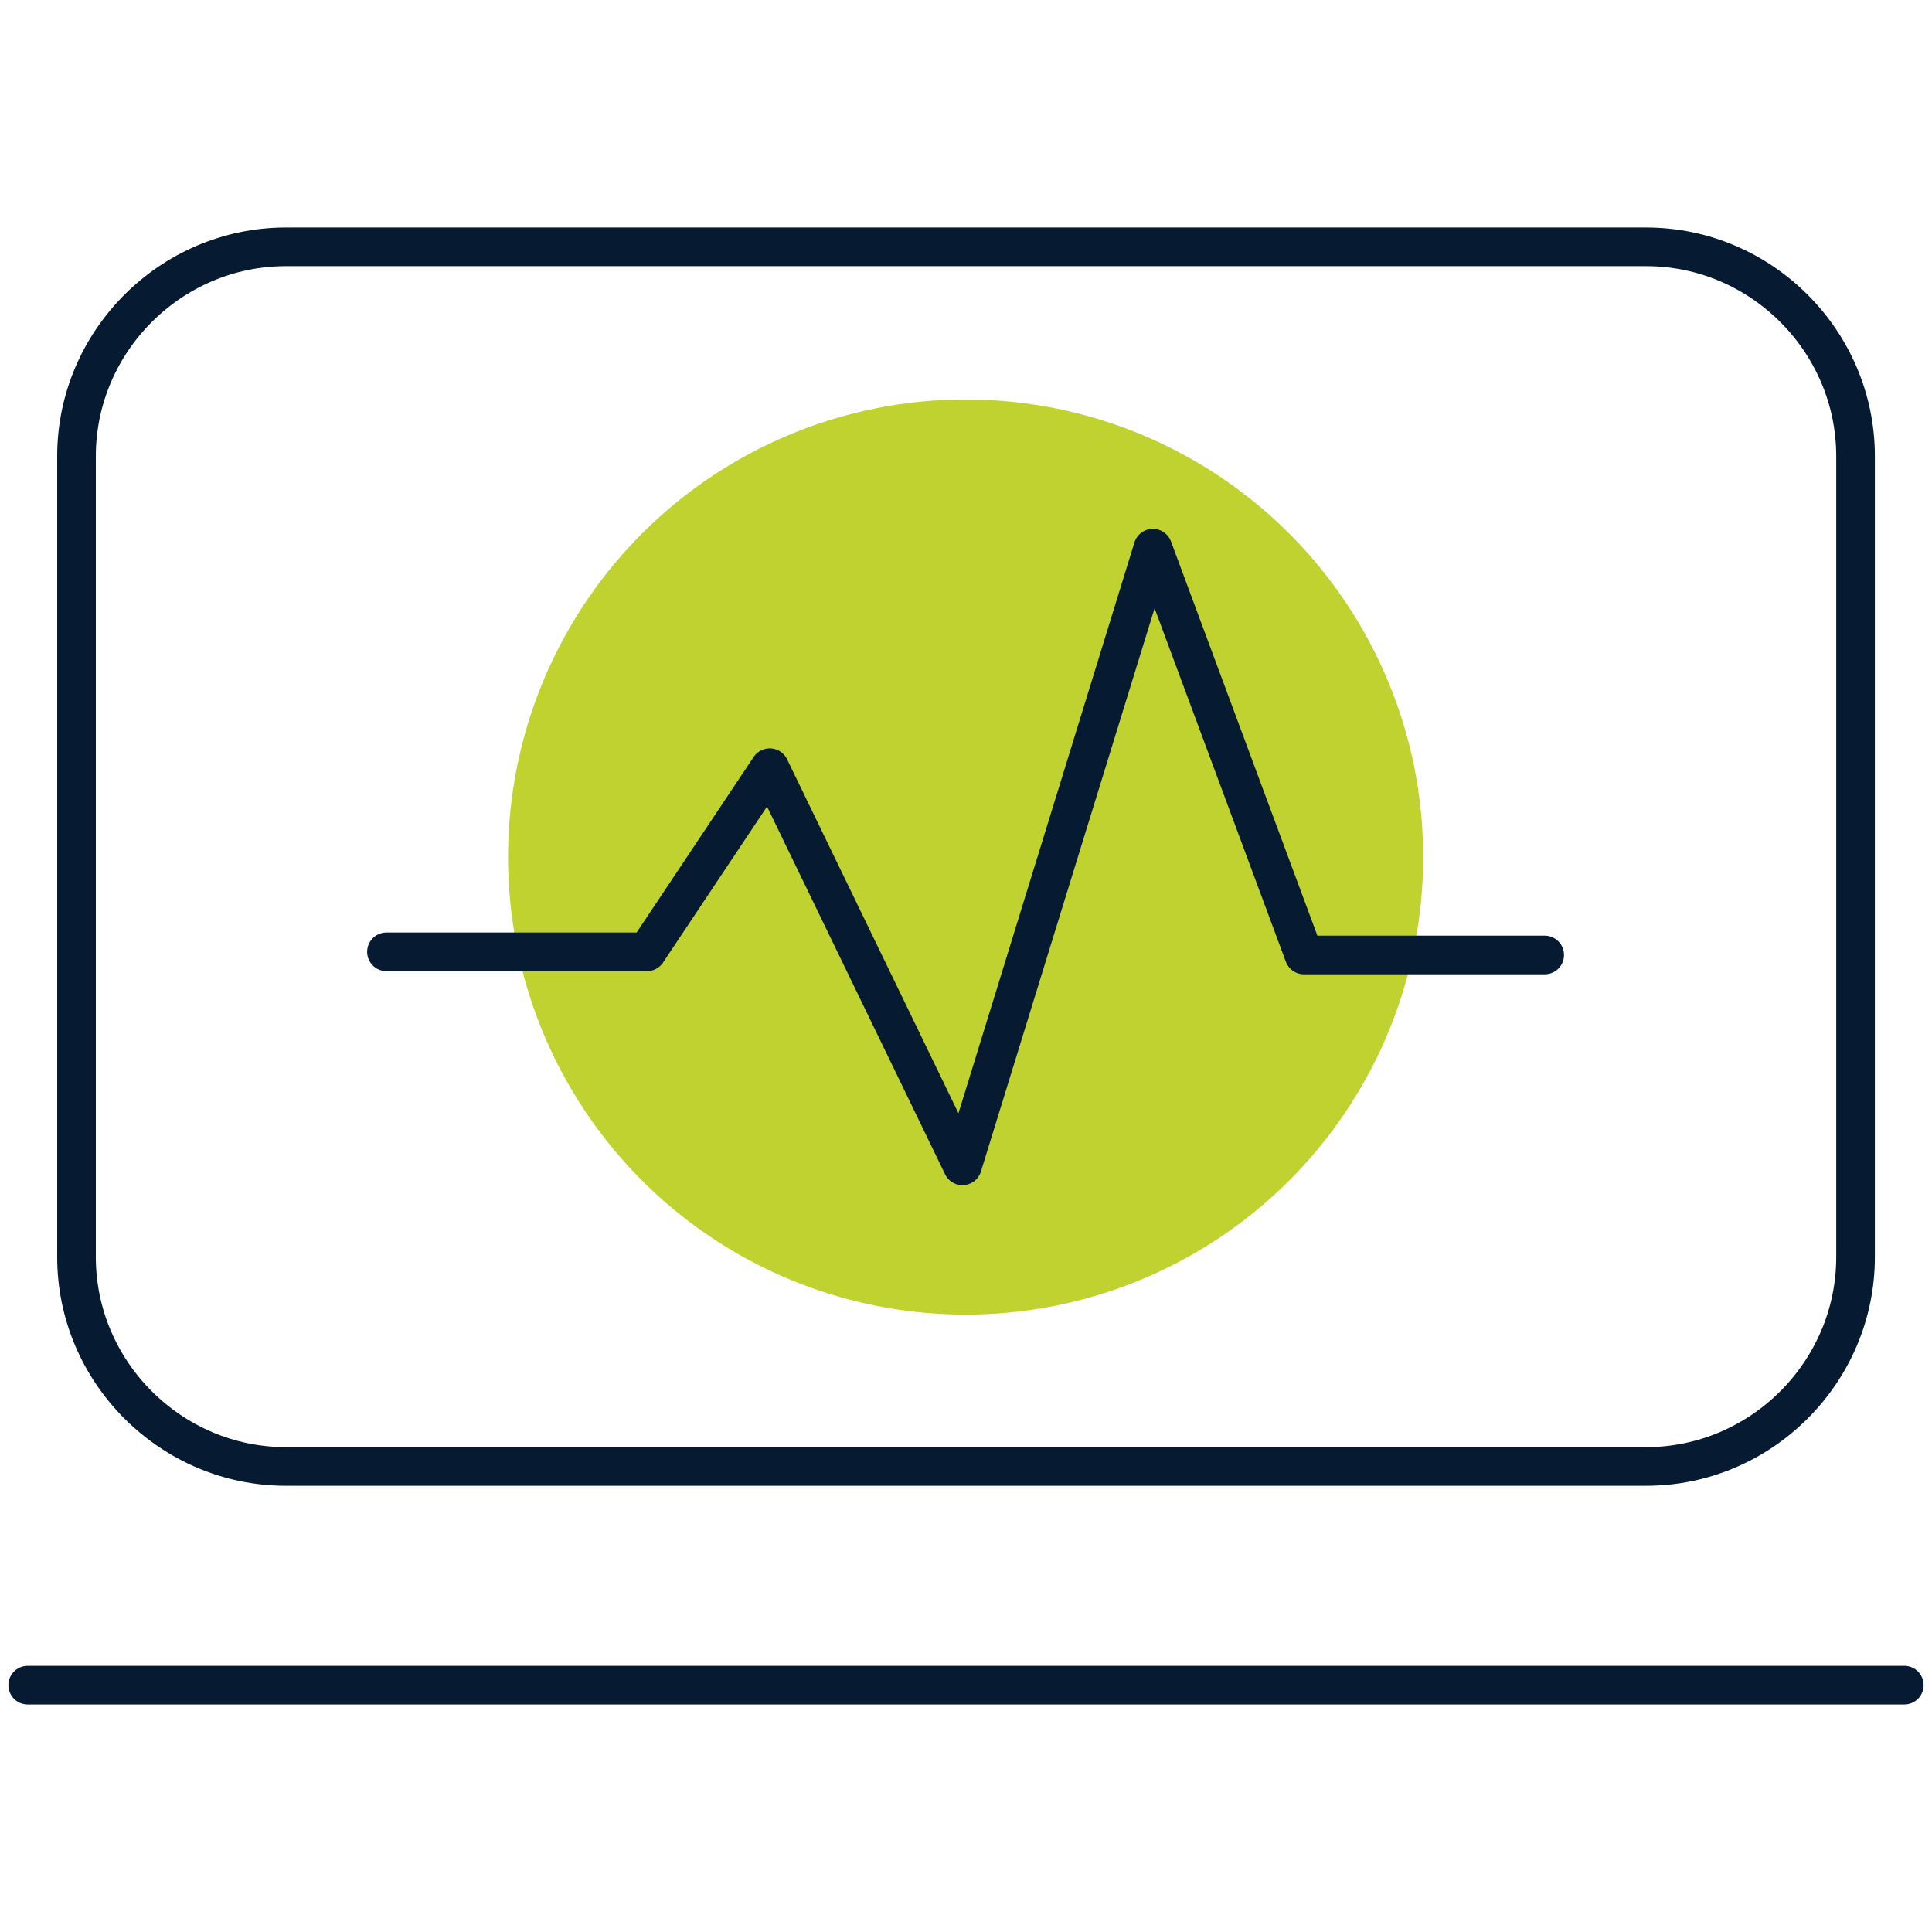
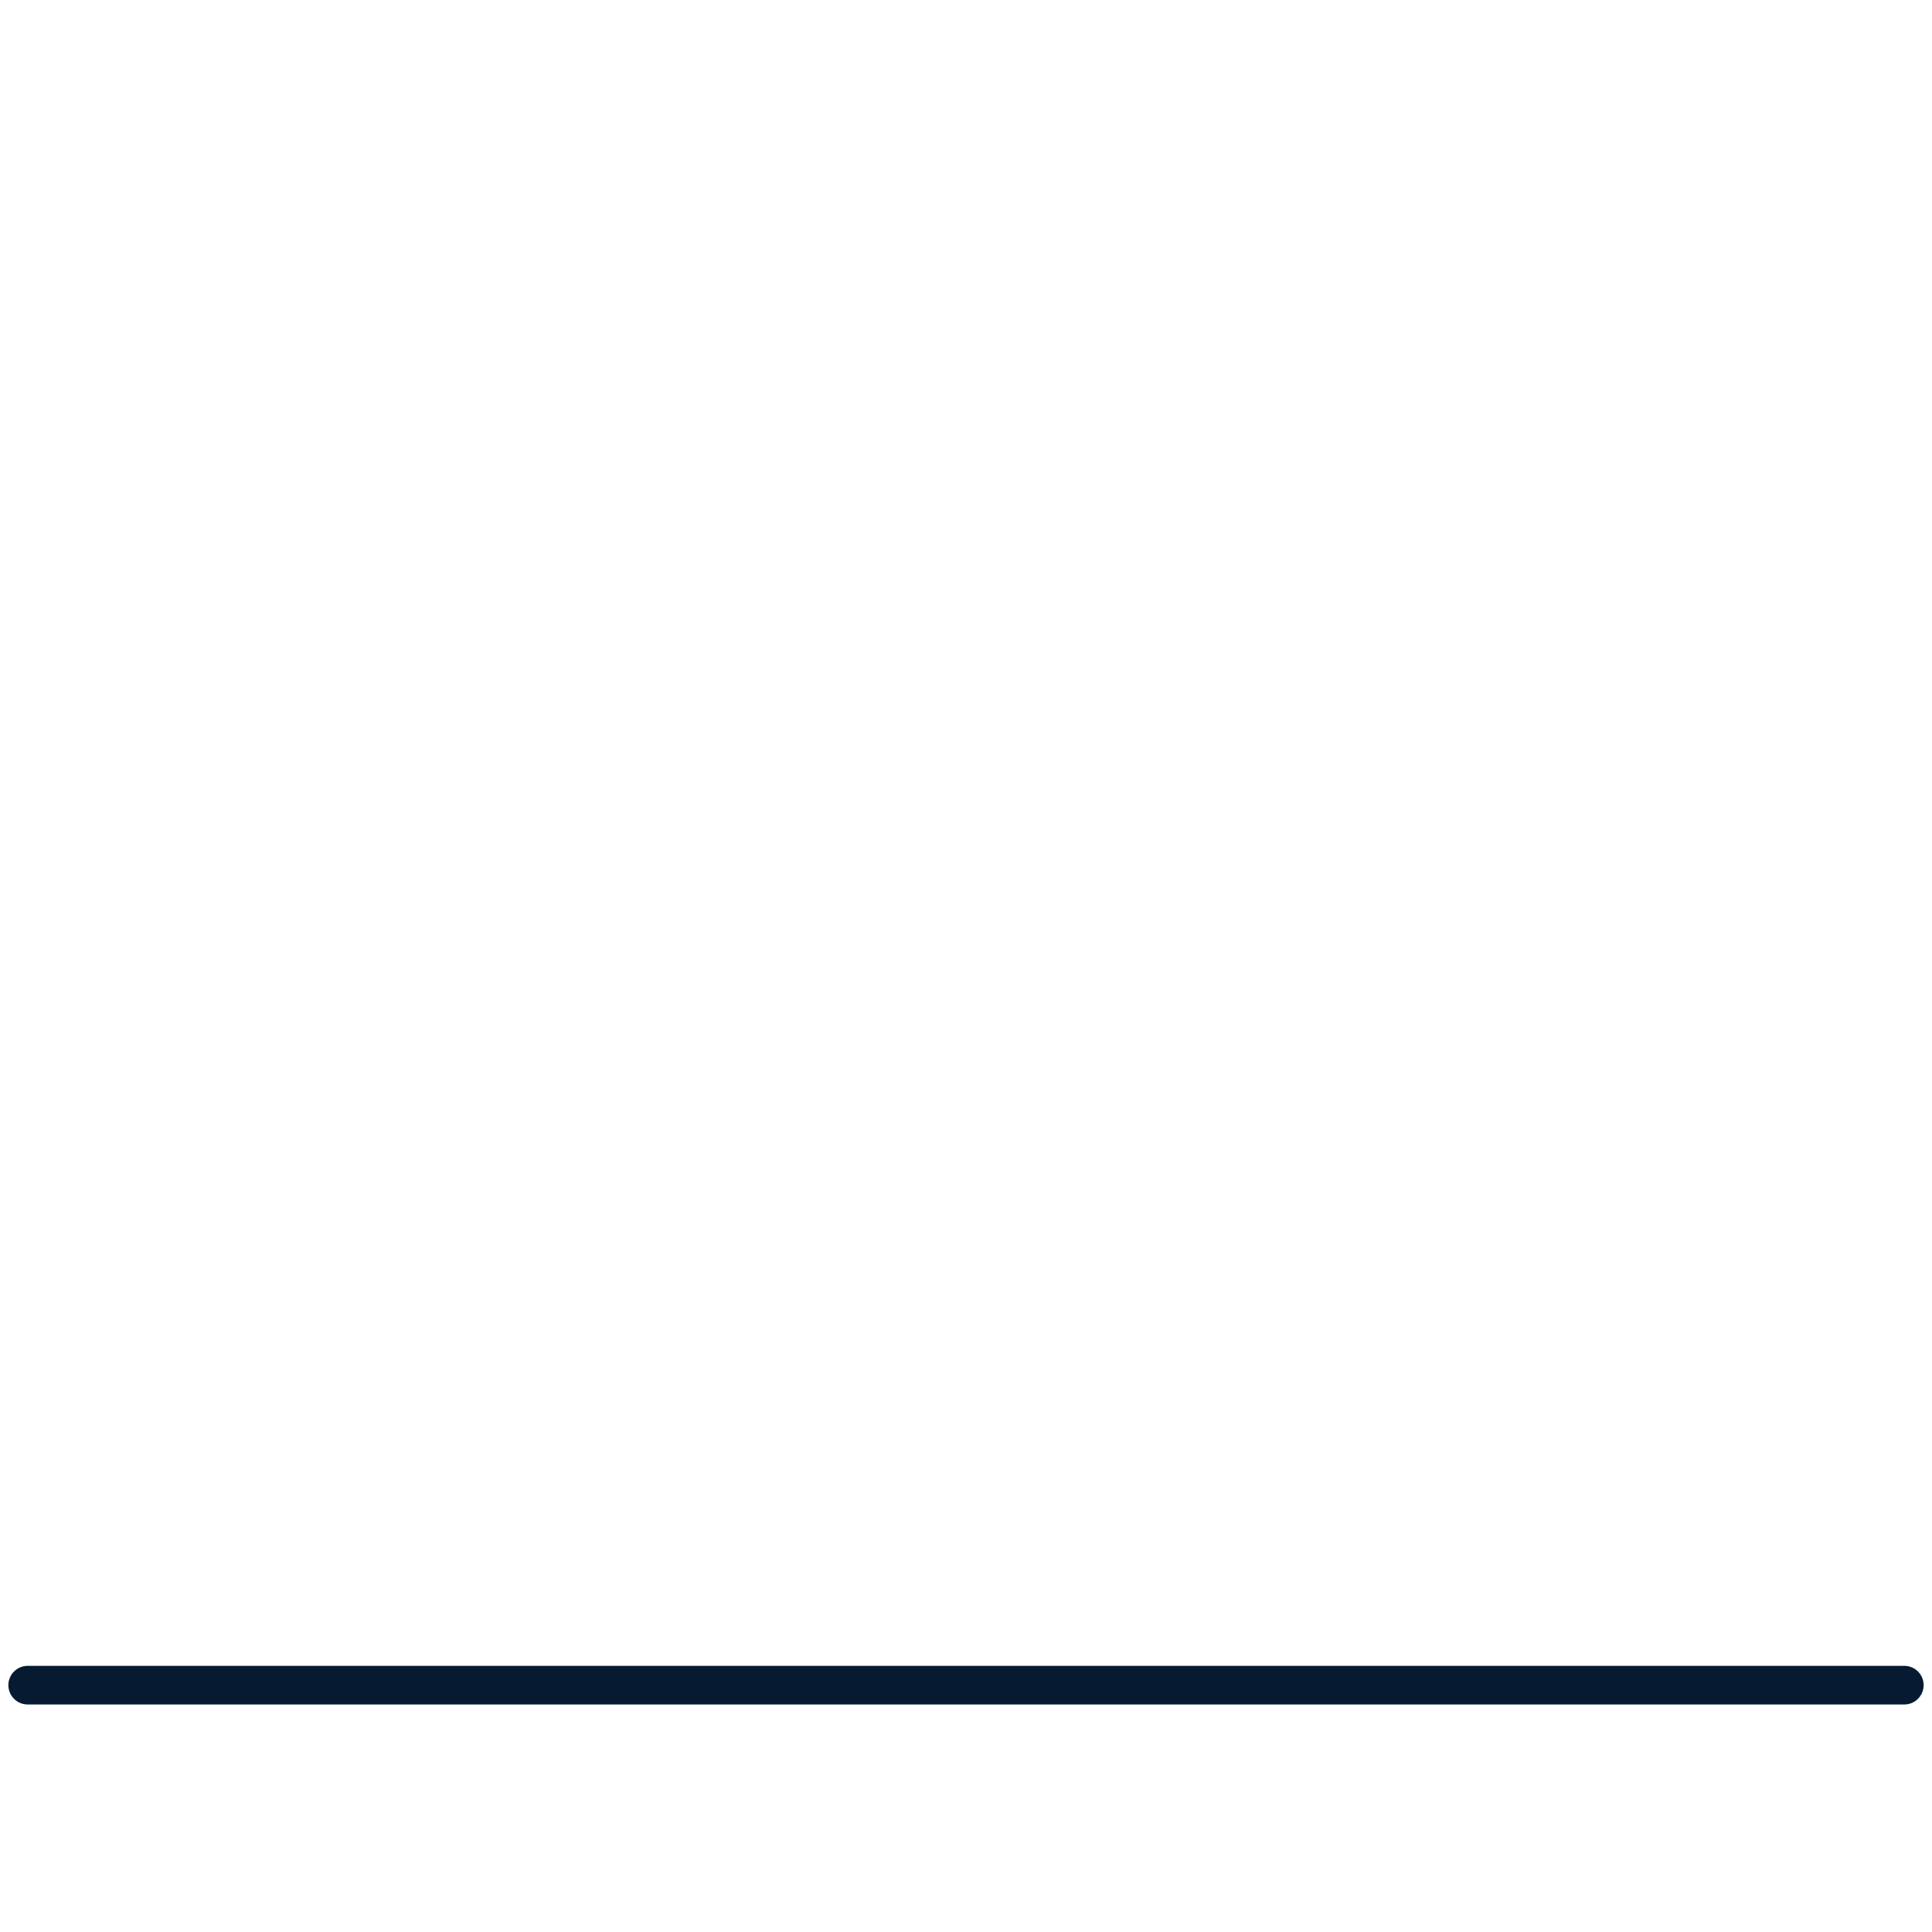
<svg xmlns="http://www.w3.org/2000/svg" id="Layer_1" data-name="Layer 1" viewBox="0 0 300 300">
  <defs>
    <style>
      .cls-1 {
        fill: #bfd230;
      }

      .cls-2 {
        fill: none;
        stroke: #061b31;
        stroke-linecap: round;
        stroke-linejoin: round;
        stroke-width: 6px;
      }
    </style>
  </defs>
-   <circle class="cls-1" cx="149.94" cy="133.08" r="71.05" />
  <g>
    <line class="cls-2" x1="4.3" y1="261.67" x2="295.7" y2="261.67" />
-     <path class="cls-2" d="M11.88,70.83c0-17.84,14.66-32.5,32.5-32.5h211.25c17.84,0,32.5,14.66,32.5,32.5v124.38c0,17.84-14.66,32.5-32.5,32.5H44.38c-17.84,0-32.5-14.66-32.5-32.5v-124.38Z" />
-     <polyline class="cls-2" points="60.01 147.8 100.46 147.8 119.52 119.21 149.45 181.03 179.02 85.12 202.48 148.29 239.86 148.29" />
  </g>
</svg>